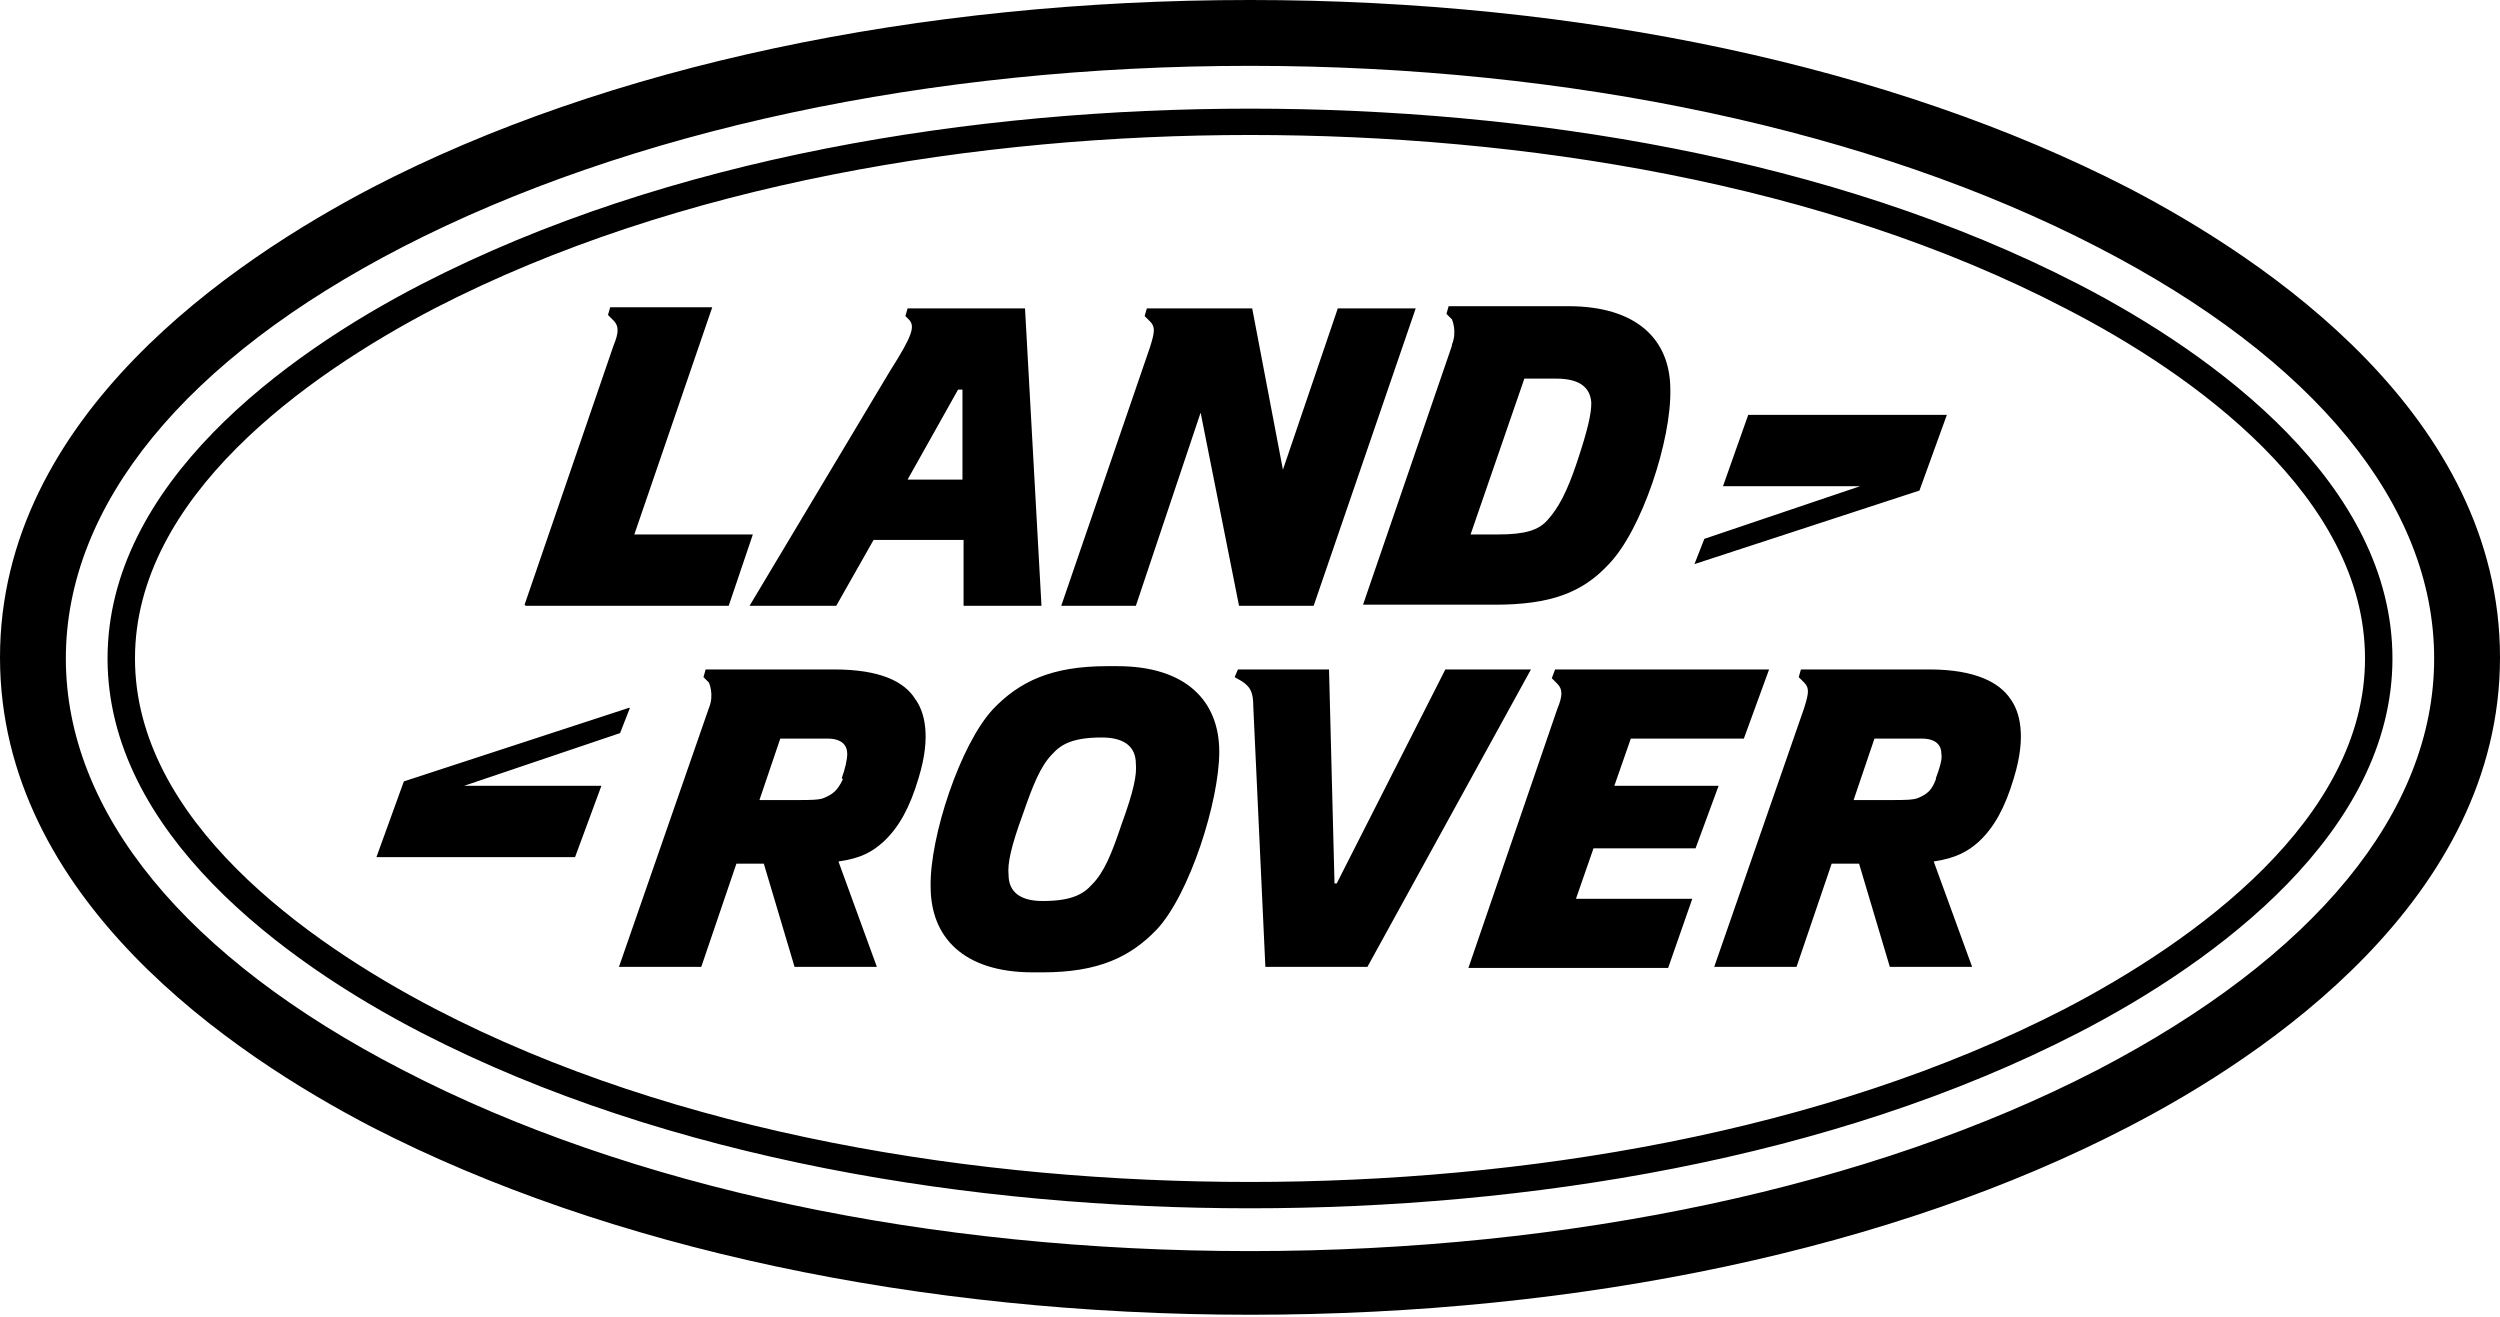
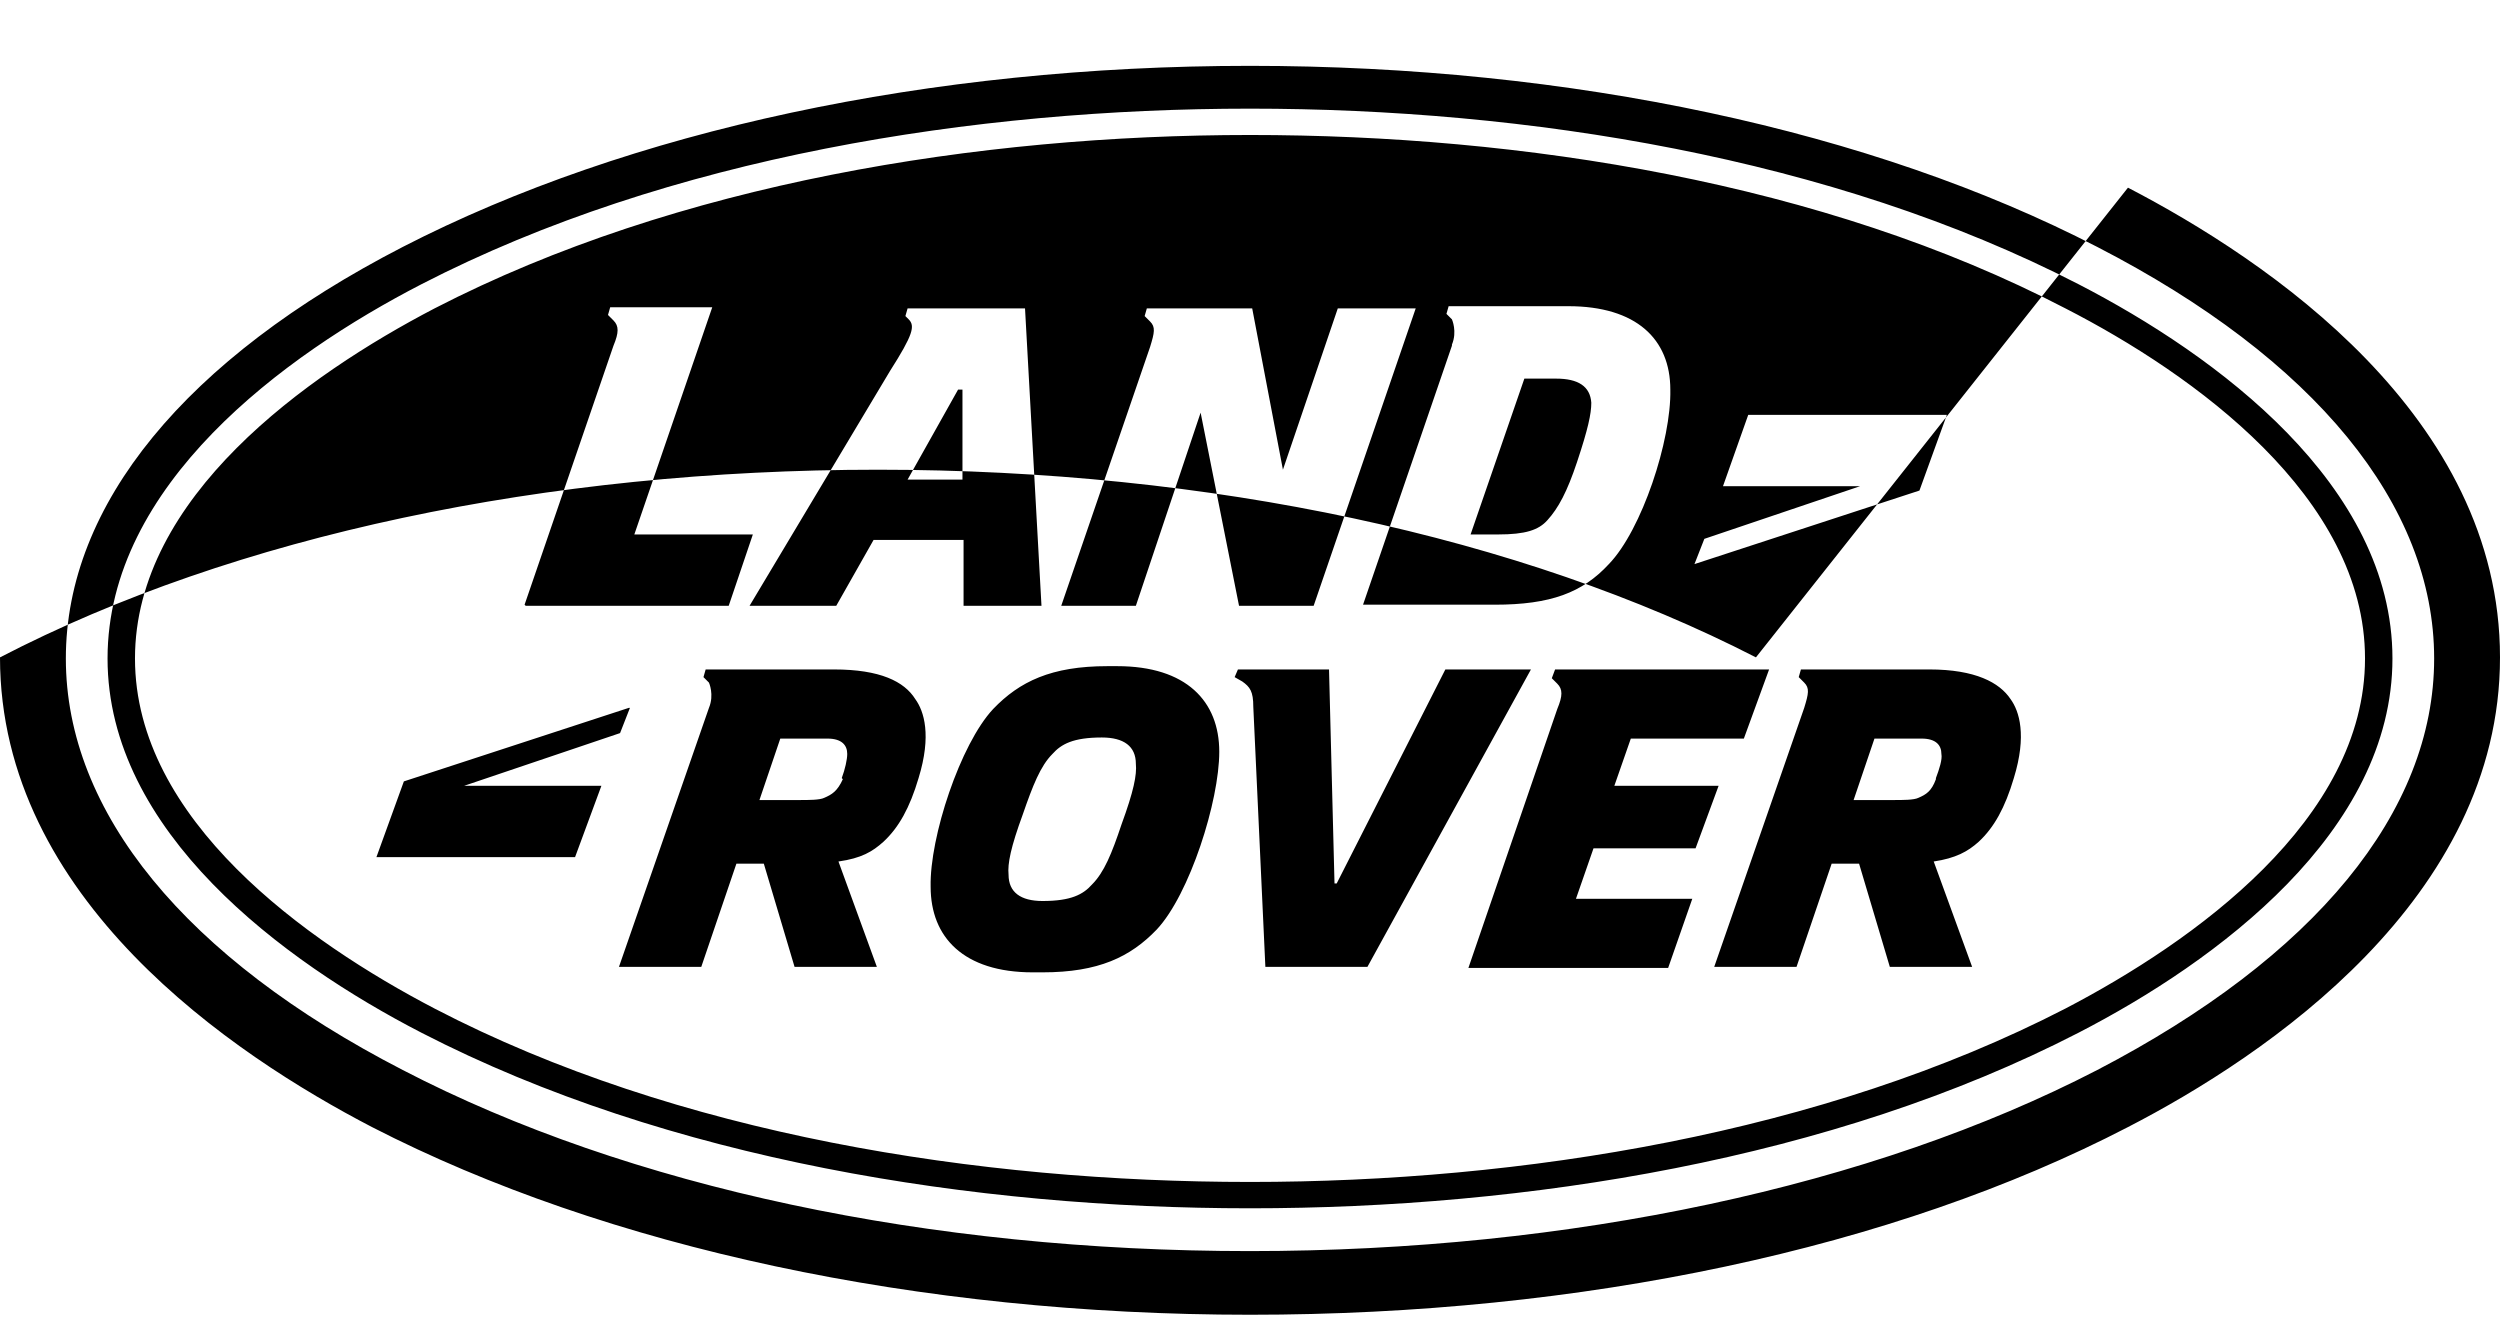
<svg xmlns="http://www.w3.org/2000/svg" id="Layer_2" data-name="Layer 2" viewBox="0 0 22.78 12">
  <g id="Layer_1-2" data-name="Layer 1">
-     <path d="M4.79,5.52h1.85s.22-.65.22-.65h-1.08l.71-2.07h-.93l-.02.07.05.05c.05.05.05.11,0,.23l-.81,2.36h0ZM6.83,5.52l1.28-2.14c.21-.33.23-.41.17-.47l-.03-.03.02-.07h1.07l.15,2.71h-.71v-.6h-.82l-.34.6h-.79ZM8.73,3.55l-.46.82h.5v-.82h-.04ZM13.23,3.15l-.81,2.36h1.2c.51,0,.8-.11,1.04-.37.3-.31.57-1.13.56-1.59,0-.46-.31-.76-.93-.76h-1.09l-.02.07.05.05s.05.11,0,.23h0ZM13.88,3.45h.3c.2,0,.31.07.32.22,0,.1-.03.24-.13.54-.09.27-.17.42-.27.53-.08.09-.2.13-.45.13h-.25l.49-1.42h0ZM9.67,5.52l.81-2.36c.04-.13.05-.18,0-.23l-.05-.05.02-.07h.96l.28,1.47.5-1.47h.71s-.93,2.71-.93,2.71h-.68l-.35-1.76-.59,1.76h-.68ZM17.74,3.78h-1.81l-.23.65h1.25l-1.42.48-.09.23,2.05-.67.25-.69h0ZM15.45,7.73l.21-.57h-.95l.15-.43h1.03l.23-.63h-1.95l-.03.08.05.05c.05.05.05.11,0,.23l-.81,2.36h1.82l.22-.63h-1.06l.16-.46h.94ZM18.94,2.59c1.26.65,2.86,1.83,2.86,3.41s-1.6,2.76-2.86,3.41c-2.25,1.16-5.04,1.6-7.55,1.6s-5.3-.44-7.55-1.6c-1.26-.65-2.86-1.83-2.86-3.41s1.6-2.76,2.86-3.41c2.25-1.16,5.04-1.6,7.55-1.6s5.3.44,7.55,1.6h0ZM18.82,9.19c-2.21,1.14-4.96,1.58-7.43,1.58s-5.22-.43-7.43-1.58c-1.17-.61-2.73-1.72-2.73-3.19s1.56-2.58,2.73-3.19c2.21-1.14,4.96-1.58,7.43-1.58s5.22.43,7.43,1.58c1.17.6,2.73,1.72,2.73,3.19s-1.56,2.58-2.73,3.19h0ZM19.39,1.71c1.27.66,3.39,2.08,3.39,4.28s-2.13,3.63-3.39,4.28c-2.14,1.11-4.98,1.71-8,1.71s-5.86-.61-8-1.71c-1.27-.66-3.39-2.08-3.39-4.28S2.13,2.37,3.39,1.71c2.14-1.11,4.98-1.71,8-1.71s5.86.61,8,1.71h0ZM19.11,9.75c-2.05,1.06-4.8,1.65-7.72,1.65s-5.66-.58-7.72-1.65c-1.98-1.02-3.07-2.35-3.07-3.75s1.09-2.73,3.07-3.75c2.06-1.06,4.8-1.65,7.72-1.65s5.67.59,7.72,1.65c1.98,1.02,3.07,2.35,3.07,3.75s-1.09,2.72-3.07,3.75h0ZM17.58,6.1c.42,0,.64.12.74.27.08.11.15.33.03.72-.08.27-.18.45-.32.58-.1.09-.21.15-.41.18l.35.96h-.75l-.28-.94h-.25l-.32.94h-.75l.82-2.36c.04-.13.05-.18,0-.23l-.05-.05.02-.07h1.17ZM17.64,7.09c.03-.08.06-.17.05-.22,0-.08-.05-.14-.18-.14h-.43l-.19.56h.36c.09,0,.19,0,.23-.02.07-.03.12-.06.16-.17h0ZM5.73,6.45l-2.05.67-.25.69h1.81l.24-.65h-1.25l1.42-.48.09-.23h0ZM7.6,6.1h-1.17l-.02.07.05.05s.05.11,0,.23l-.82,2.36h.75l.32-.94h.25s.28.94.28.94h.75l-.35-.96c.21-.03.31-.09.41-.18.14-.13.24-.31.32-.58.12-.39.05-.61-.03-.72-.1-.16-.32-.27-.74-.27h0ZM7.67,7.09c.03-.08.05-.17.05-.22,0-.08-.05-.14-.18-.14h-.43l-.19.56h.36c.09,0,.19,0,.23-.02.07-.03.12-.06.17-.17h0ZM13.18,6.1h.77l-1.49,2.71h-.93l-.11-2.37c0-.14-.03-.18-.1-.23l-.07-.04.03-.07h.83l.05,1.95h.02l.99-1.95h0ZM10.18,6.07h-.09c-.51,0-.8.14-1.04.39-.3.32-.58,1.17-.57,1.62,0,.46.3.78.93.78h.09c.51,0,.8-.14,1.04-.39.3-.32.57-1.17.57-1.62,0-.46-.3-.78-.93-.78h0ZM10.22,7.51c.11-.3.14-.45.13-.55,0-.16-.11-.24-.31-.24-.26,0-.37.06-.45.15-.11.11-.18.29-.27.55-.11.3-.14.45-.13.55,0,.16.11.24.31.24.26,0,.37-.06.45-.15.11-.11.18-.28.27-.55Z" fill-rule="evenodd" />
+     <path d="M4.79,5.52h1.85s.22-.65.22-.65h-1.08l.71-2.07h-.93l-.02.07.05.05c.05.05.05.11,0,.23l-.81,2.36h0ZM6.83,5.52l1.28-2.14c.21-.33.23-.41.17-.47l-.03-.03.02-.07h1.07l.15,2.71h-.71v-.6h-.82l-.34.6h-.79ZM8.73,3.55l-.46.82h.5v-.82h-.04ZM13.23,3.15l-.81,2.36h1.2c.51,0,.8-.11,1.04-.37.3-.31.57-1.13.56-1.59,0-.46-.31-.76-.93-.76h-1.09l-.02.07.05.05s.05.11,0,.23h0ZM13.88,3.45h.3c.2,0,.31.07.32.22,0,.1-.03.24-.13.54-.09.27-.17.42-.27.53-.08.09-.2.13-.45.13h-.25l.49-1.42h0ZM9.67,5.52l.81-2.36c.04-.13.05-.18,0-.23l-.05-.05.02-.07h.96l.28,1.47.5-1.47h.71s-.93,2.71-.93,2.71h-.68l-.35-1.76-.59,1.76h-.68ZM17.74,3.78h-1.81l-.23.65h1.25l-1.42.48-.09.23,2.05-.67.25-.69h0ZM15.45,7.73l.21-.57h-.95l.15-.43h1.03l.23-.63h-1.95l-.03.08.05.05c.05.05.05.11,0,.23l-.81,2.36h1.82l.22-.63h-1.06l.16-.46h.94ZM18.94,2.59c1.26.65,2.86,1.83,2.86,3.41s-1.6,2.76-2.86,3.41c-2.25,1.16-5.04,1.6-7.55,1.6s-5.3-.44-7.55-1.6c-1.26-.65-2.86-1.83-2.86-3.41s1.6-2.76,2.86-3.41c2.25-1.16,5.04-1.6,7.55-1.6s5.3.44,7.55,1.6h0ZM18.82,9.19c-2.21,1.14-4.96,1.58-7.43,1.58s-5.22-.43-7.43-1.58c-1.17-.61-2.73-1.72-2.73-3.19s1.56-2.58,2.73-3.19c2.21-1.14,4.96-1.58,7.43-1.58s5.22.43,7.43,1.58c1.17.6,2.73,1.72,2.73,3.19s-1.56,2.58-2.73,3.19h0ZM19.39,1.71c1.27.66,3.39,2.08,3.39,4.28s-2.13,3.63-3.39,4.28c-2.14,1.11-4.98,1.71-8,1.71s-5.86-.61-8-1.71c-1.27-.66-3.39-2.08-3.39-4.28c2.14-1.11,4.98-1.71,8-1.71s5.86.61,8,1.71h0ZM19.11,9.75c-2.05,1.06-4.8,1.65-7.72,1.65s-5.66-.58-7.72-1.65c-1.98-1.02-3.07-2.35-3.07-3.75s1.09-2.73,3.07-3.75c2.06-1.06,4.8-1.65,7.72-1.65s5.67.59,7.72,1.65c1.98,1.02,3.07,2.35,3.07,3.75s-1.09,2.72-3.07,3.75h0ZM17.58,6.1c.42,0,.64.12.74.27.08.11.15.33.03.72-.08.27-.18.45-.32.58-.1.09-.21.15-.41.18l.35.96h-.75l-.28-.94h-.25l-.32.94h-.75l.82-2.36c.04-.13.05-.18,0-.23l-.05-.05.02-.07h1.17ZM17.64,7.09c.03-.08.06-.17.05-.22,0-.08-.05-.14-.18-.14h-.43l-.19.56h.36c.09,0,.19,0,.23-.02.07-.03.12-.06.16-.17h0ZM5.73,6.45l-2.05.67-.25.69h1.81l.24-.65h-1.25l1.42-.48.09-.23h0ZM7.6,6.1h-1.17l-.02.07.05.05s.05.11,0,.23l-.82,2.36h.75l.32-.94h.25s.28.94.28.94h.75l-.35-.96c.21-.03.31-.09.41-.18.14-.13.24-.31.32-.58.12-.39.05-.61-.03-.72-.1-.16-.32-.27-.74-.27h0ZM7.67,7.09c.03-.08.05-.17.05-.22,0-.08-.05-.14-.18-.14h-.43l-.19.56h.36c.09,0,.19,0,.23-.02.07-.03.12-.06.17-.17h0ZM13.18,6.1h.77l-1.49,2.71h-.93l-.11-2.37c0-.14-.03-.18-.1-.23l-.07-.04.03-.07h.83l.05,1.95h.02l.99-1.95h0ZM10.18,6.07h-.09c-.51,0-.8.14-1.04.39-.3.32-.58,1.17-.57,1.62,0,.46.3.78.93.78h.09c.51,0,.8-.14,1.04-.39.3-.32.57-1.17.57-1.62,0-.46-.3-.78-.93-.78h0ZM10.22,7.51c.11-.3.14-.45.13-.55,0-.16-.11-.24-.31-.24-.26,0-.37.06-.45.15-.11.11-.18.29-.27.55-.11.3-.14.45-.13.55,0,.16.11.24.31.24.26,0,.37-.06.45-.15.11-.11.18-.28.27-.55Z" fill-rule="evenodd" />
  </g>
</svg>